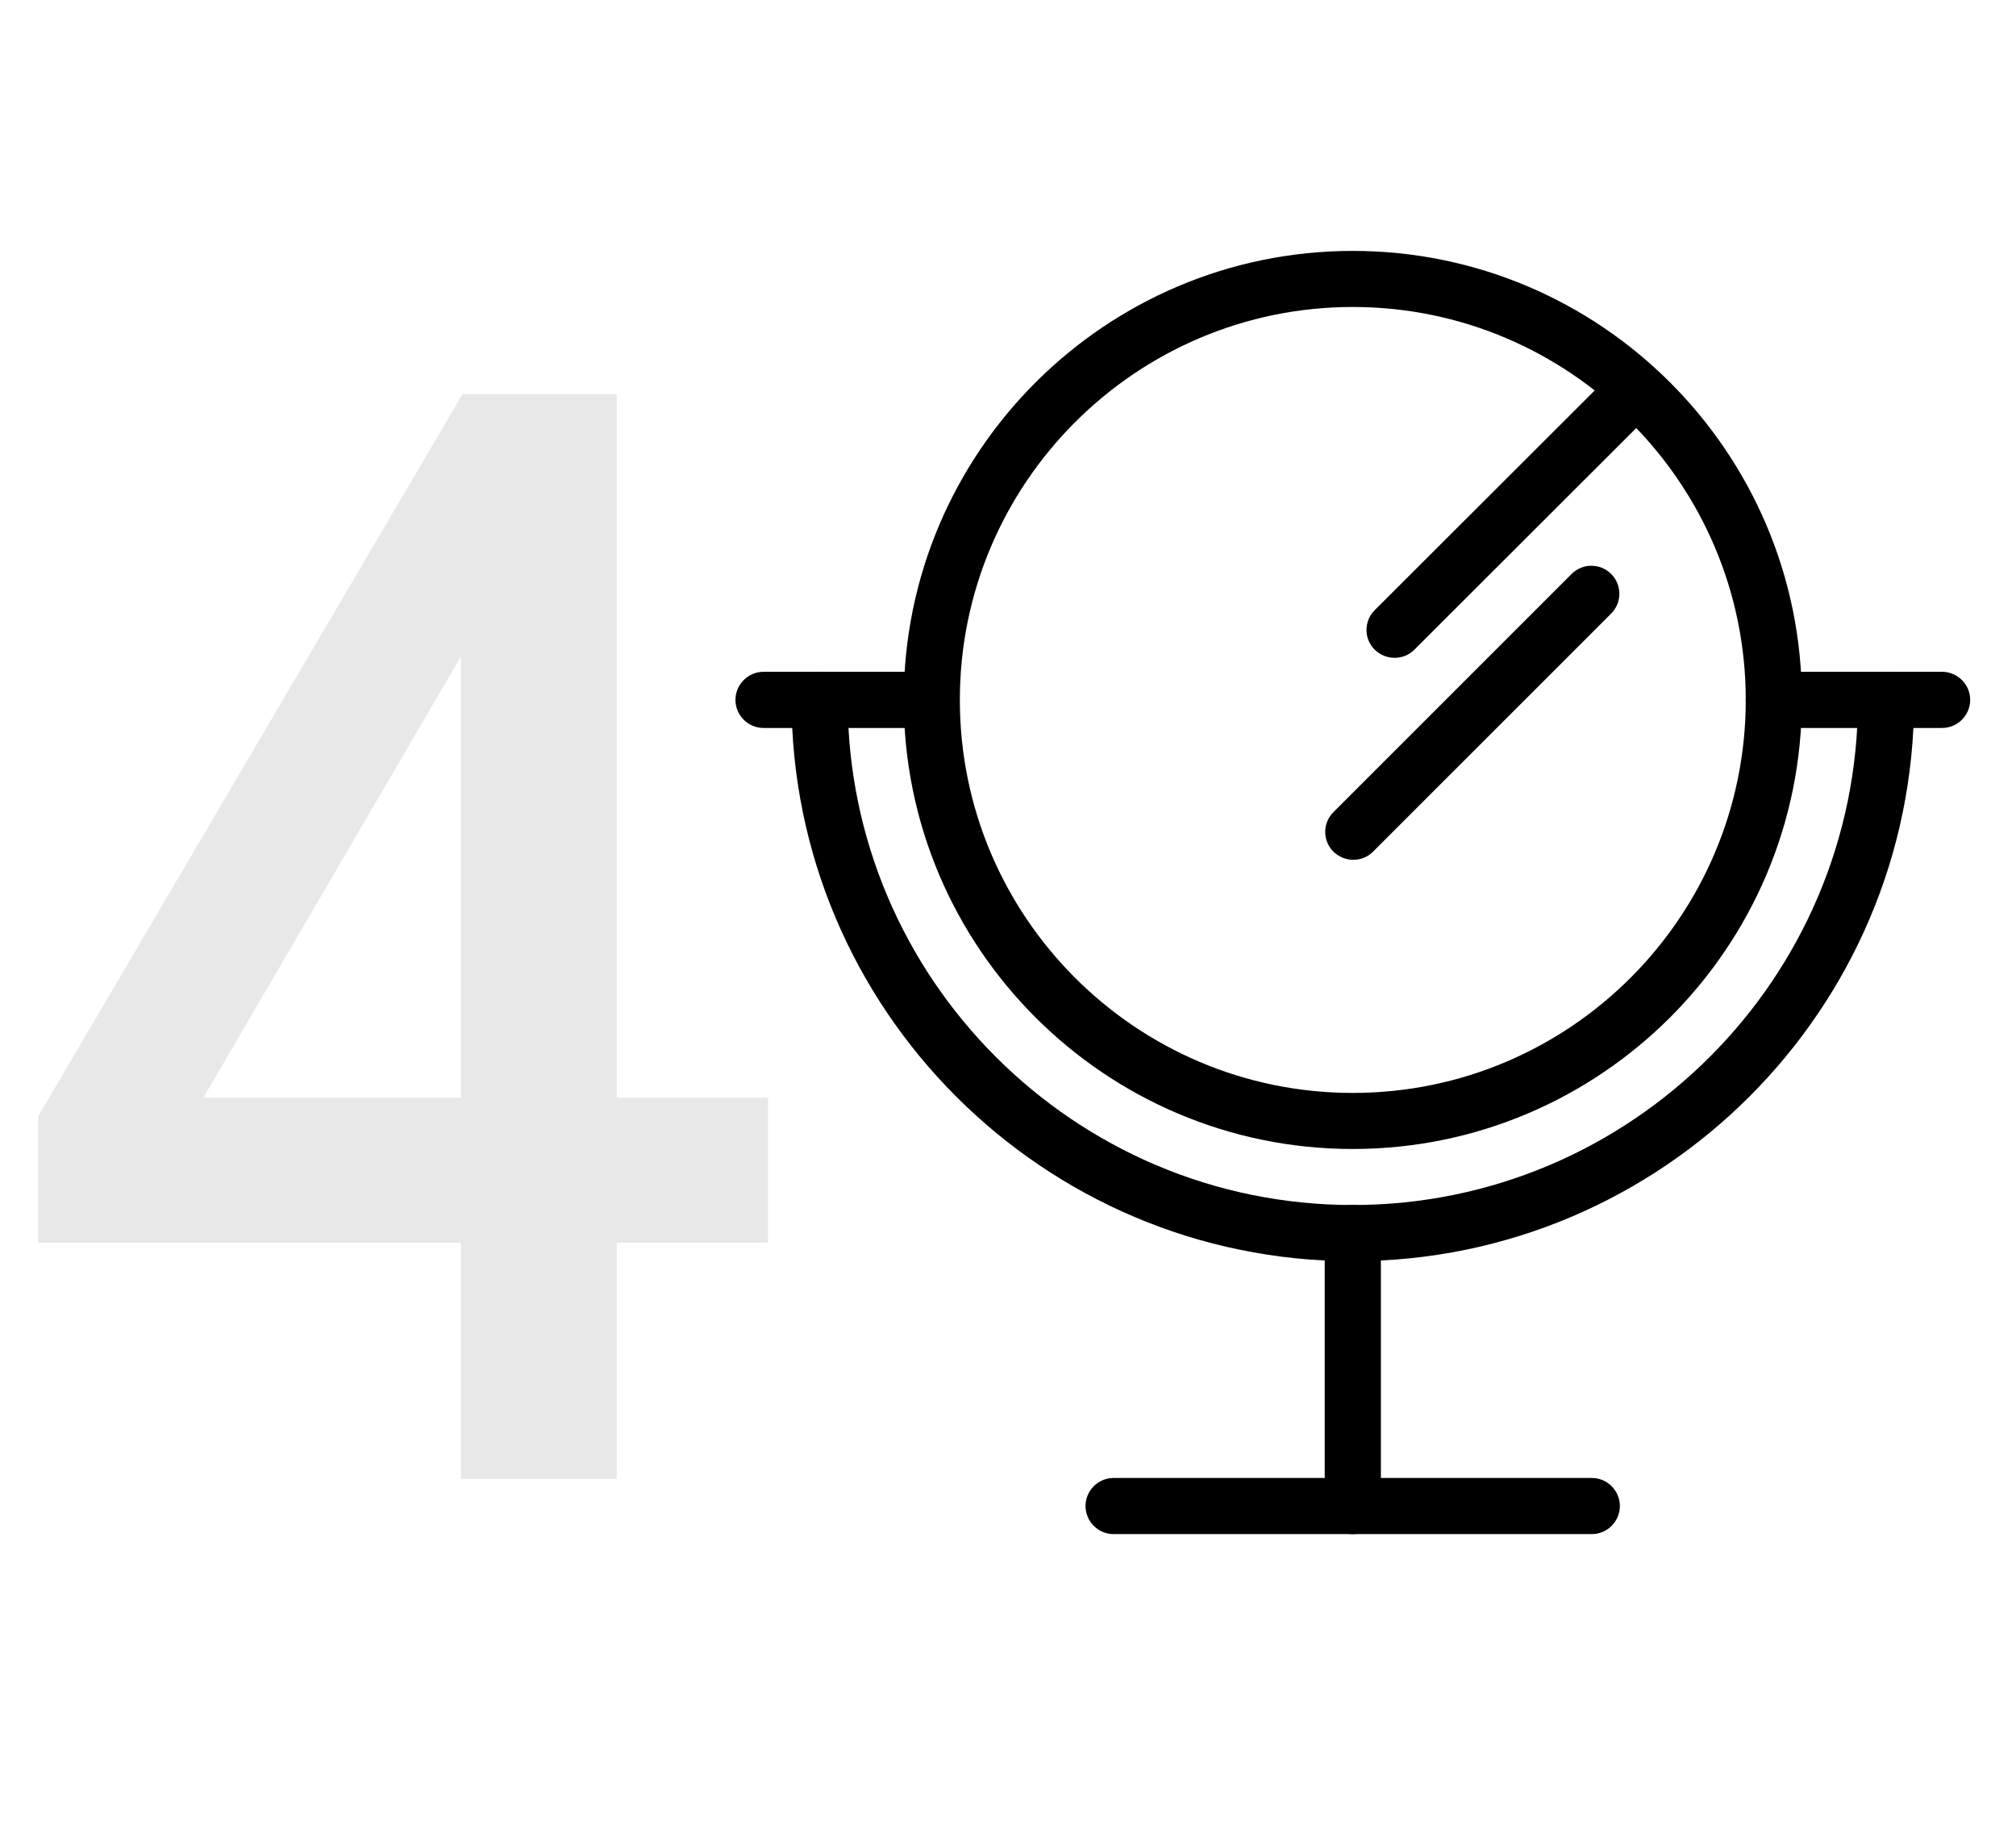
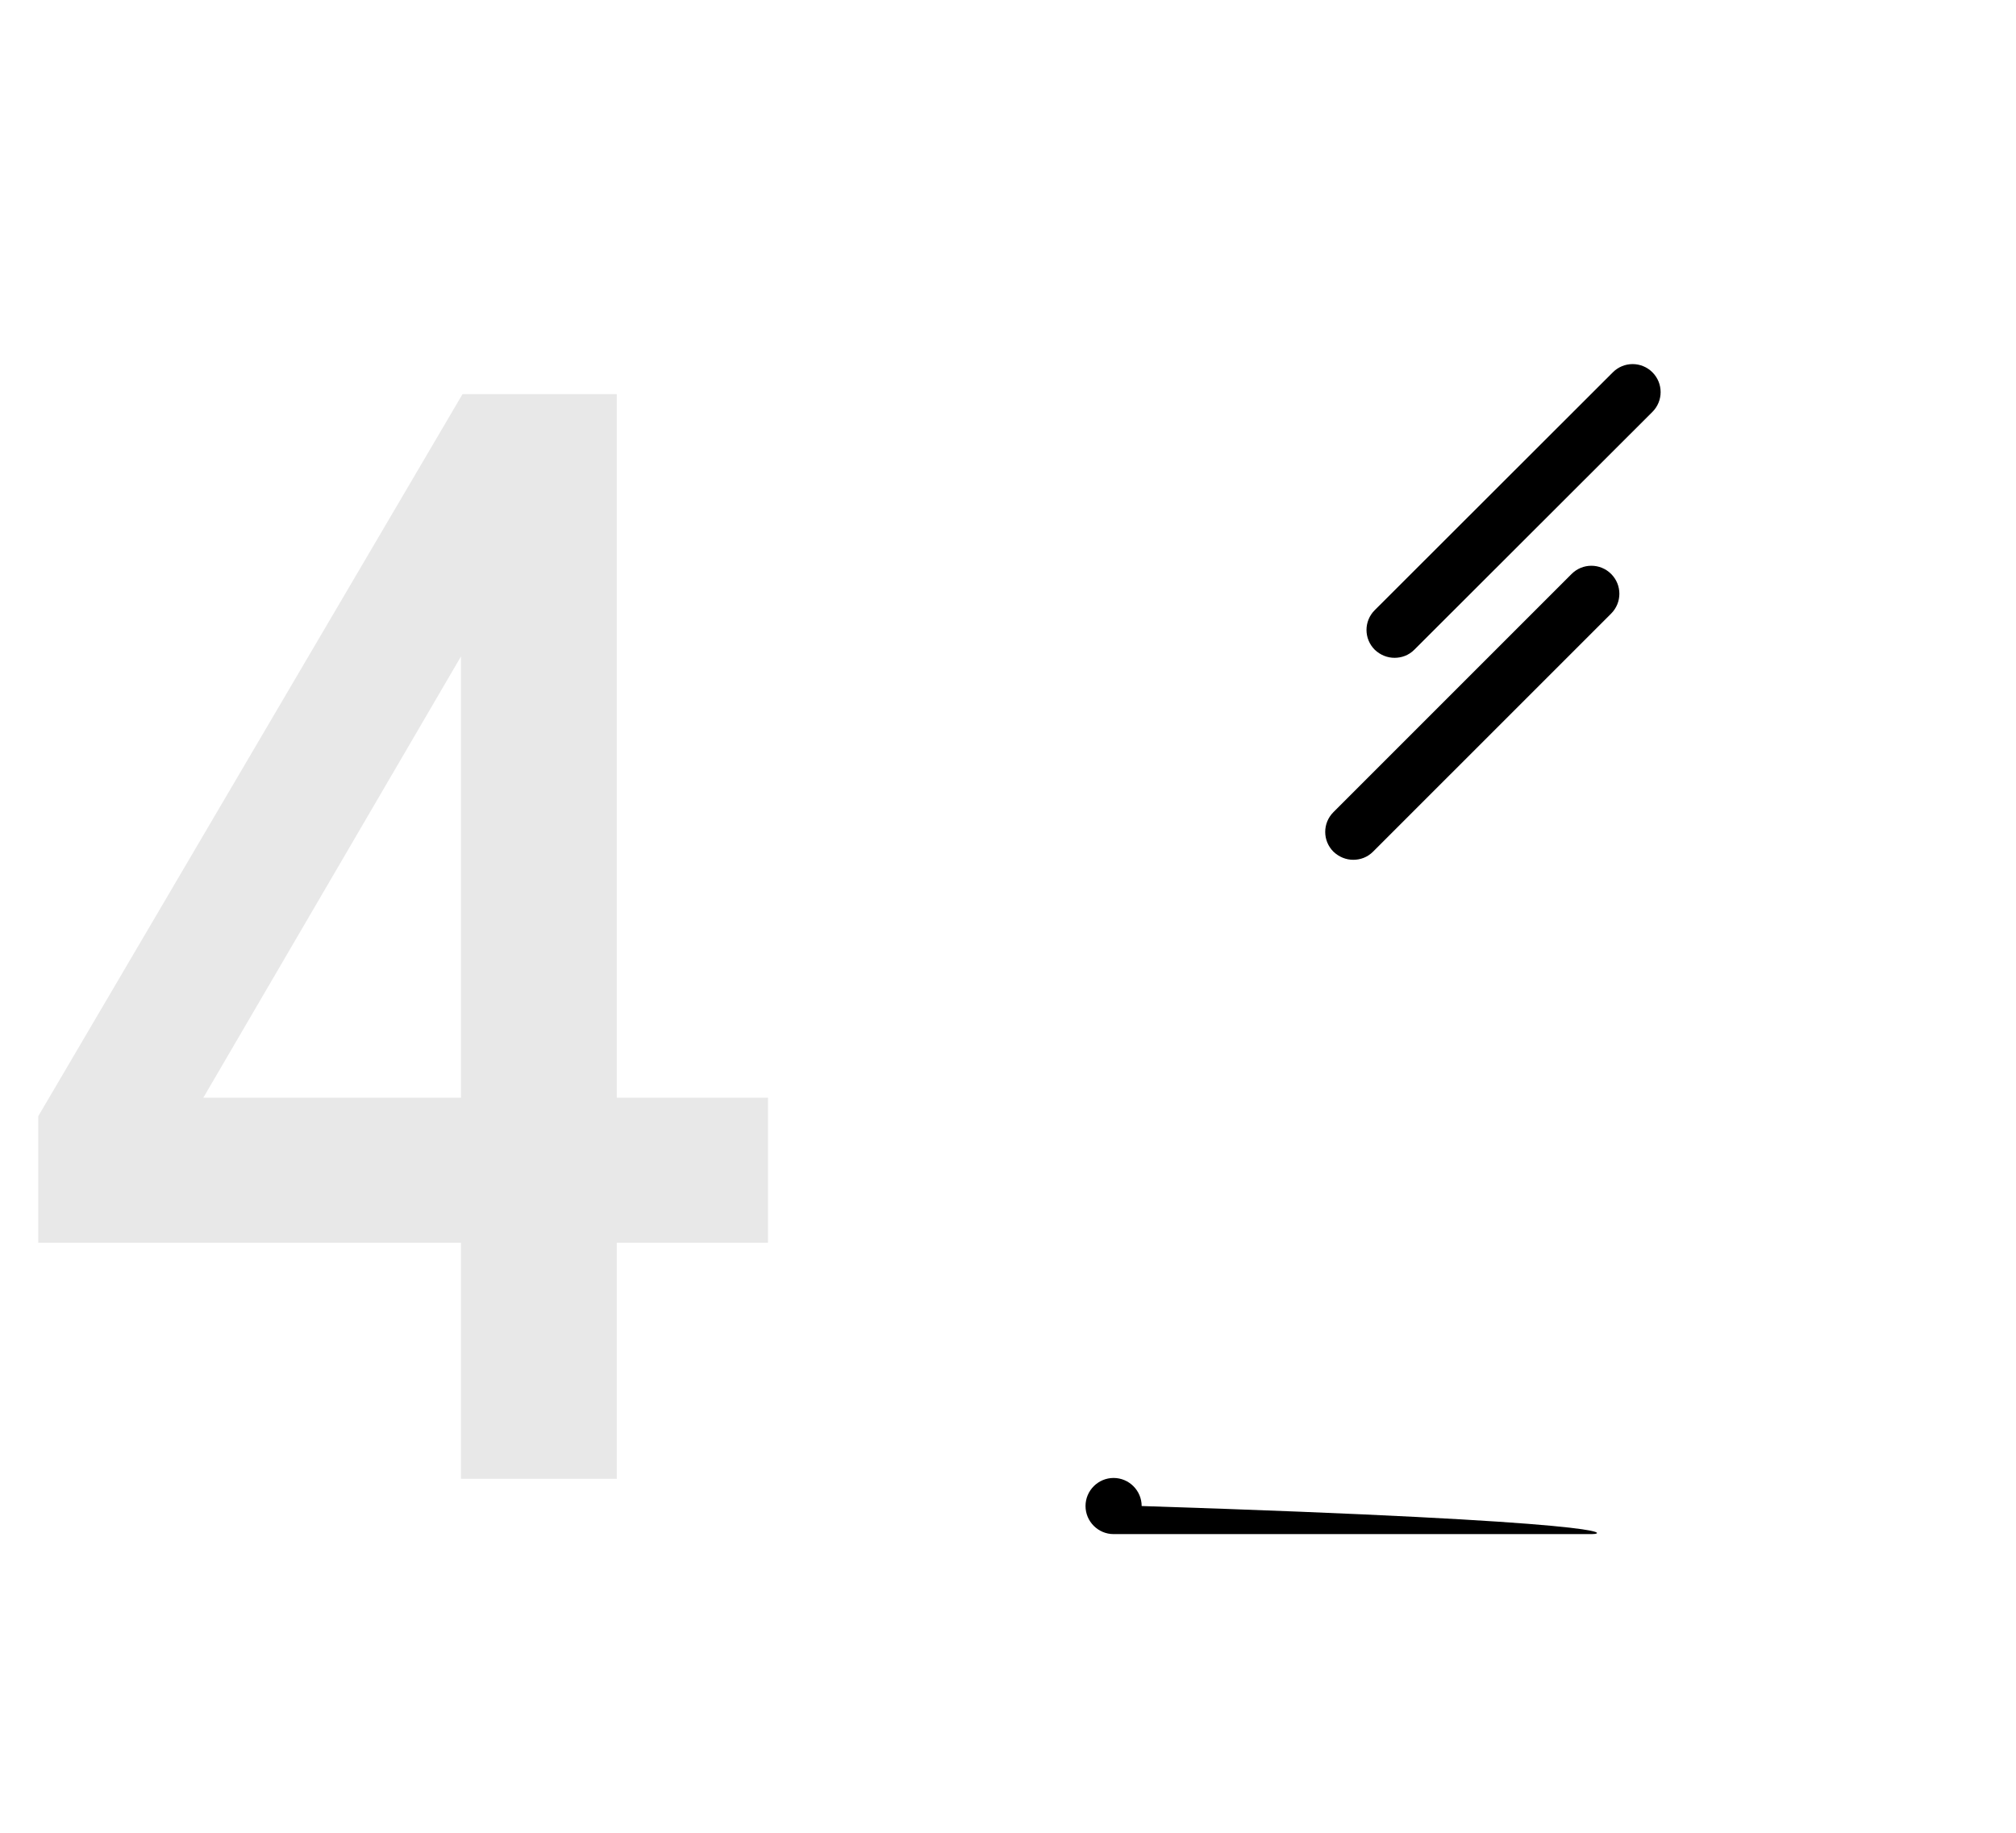
<svg xmlns="http://www.w3.org/2000/svg" version="1.1" id="_レイヤー_1" x="0px" y="0px" width="220px" height="200px" viewBox="0 0 220 200" enable-background="new 0 0 220 200" xml:space="preserve">
  <g>
    <g>
      <path fill="#E8E8E8" d="M50.305,161.372v-25.761H4.173v-13.805l46.299-78.795H67.31v76.775h16.5v15.825h-16.5v25.761H50.305z     M22.188,119.786h28.117V71.634L22.188,119.786z" />
    </g>
  </g>
  <g id="Barbershop-Icons">
-     <path d="M147.626,167.407c-1.682,0-3.063-1.378-3.063-3.063v-29.81c0-1.686,1.381-3.063,3.063-3.063   c1.686,0,3.066,1.377,3.066,3.063v29.81C150.692,166.029,149.312,167.407,147.626,167.407z" />
-     <path d="M173.708,167.407h-52.185c-1.686,0-3.063-1.378-3.063-3.063c0-1.686,1.378-3.063,3.063-3.063h52.185   c1.686,0,3.063,1.378,3.063,3.063C176.771,166.029,175.394,167.407,173.708,167.407z" />
-     <path d="M147.626,137.625c-33.754,0-61.249-27.487-61.249-61.252c0-1.684,1.381-3.064,3.063-3.064c1.686,0,3.066,1.381,3.066,3.064   c0,30.389,24.733,55.123,55.12,55.123c30.391,0,55.127-24.734,55.127-55.123c0-1.684,1.377-3.064,3.063-3.064   s3.063,1.381,3.063,3.064C208.878,110.131,181.395,137.625,147.626,137.625L147.626,137.625z" />
-     <path d="M147.626,125.382c-27.027,0-49.001-21.979-49.001-49c0-27.024,21.982-49.003,49.001-49.003   c27.027,0,49.005,21.979,49.005,49.003C196.631,103.403,174.653,125.382,147.626,125.382z M147.626,33.499   c-23.629,0-42.88,19.22-42.88,42.883c0,23.663,19.217,42.882,42.88,42.882s42.884-19.219,42.884-42.882   C190.51,52.718,171.259,33.499,147.626,33.499z" />
+     <path d="M173.708,167.407h-52.185c-1.686,0-3.063-1.378-3.063-3.063c0-1.686,1.378-3.063,3.063-3.063c1.686,0,3.063,1.378,3.063,3.063C176.771,166.029,175.394,167.407,173.708,167.407z" />
    <path d="M147.688,93.825c-0.803,0-1.558-0.305-2.173-0.884c-1.198-1.195-1.198-3.123,0-4.319l25.988-25.987   c1.194-1.196,3.122-1.196,4.319,0c1.193,1.195,1.193,3.123,0,4.319L149.834,92.94c-0.616,0.614-1.381,0.884-2.173,0.884h0.034   H147.688z" />
    <path d="M152.19,71.784c-0.799,0-1.557-0.303-2.17-0.884c-1.197-1.194-1.197-3.124,0-4.317l25.985-25.954   c1.194-1.196,3.125-1.196,4.319,0c1.193,1.195,1.193,3.123,0,4.319L154.34,70.9c-0.616,0.616-1.385,0.884-2.174,0.884h0.035H152.19   z" />
-     <path d="M211.938,79.438h-18.369c-1.685,0-3.065-1.381-3.065-3.064s1.381-3.064,3.065-3.064h18.369   c1.682,0,3.063,1.381,3.063,3.064S213.619,79.438,211.938,79.438z" />
-     <path d="M100.888,79.438H83.322c-1.684,0-3.064-1.381-3.064-3.064s1.381-3.064,3.064-3.064h17.566c1.685,0,3.066,1.381,3.066,3.064   S102.573,79.438,100.888,79.438z" />
  </g>
</svg>